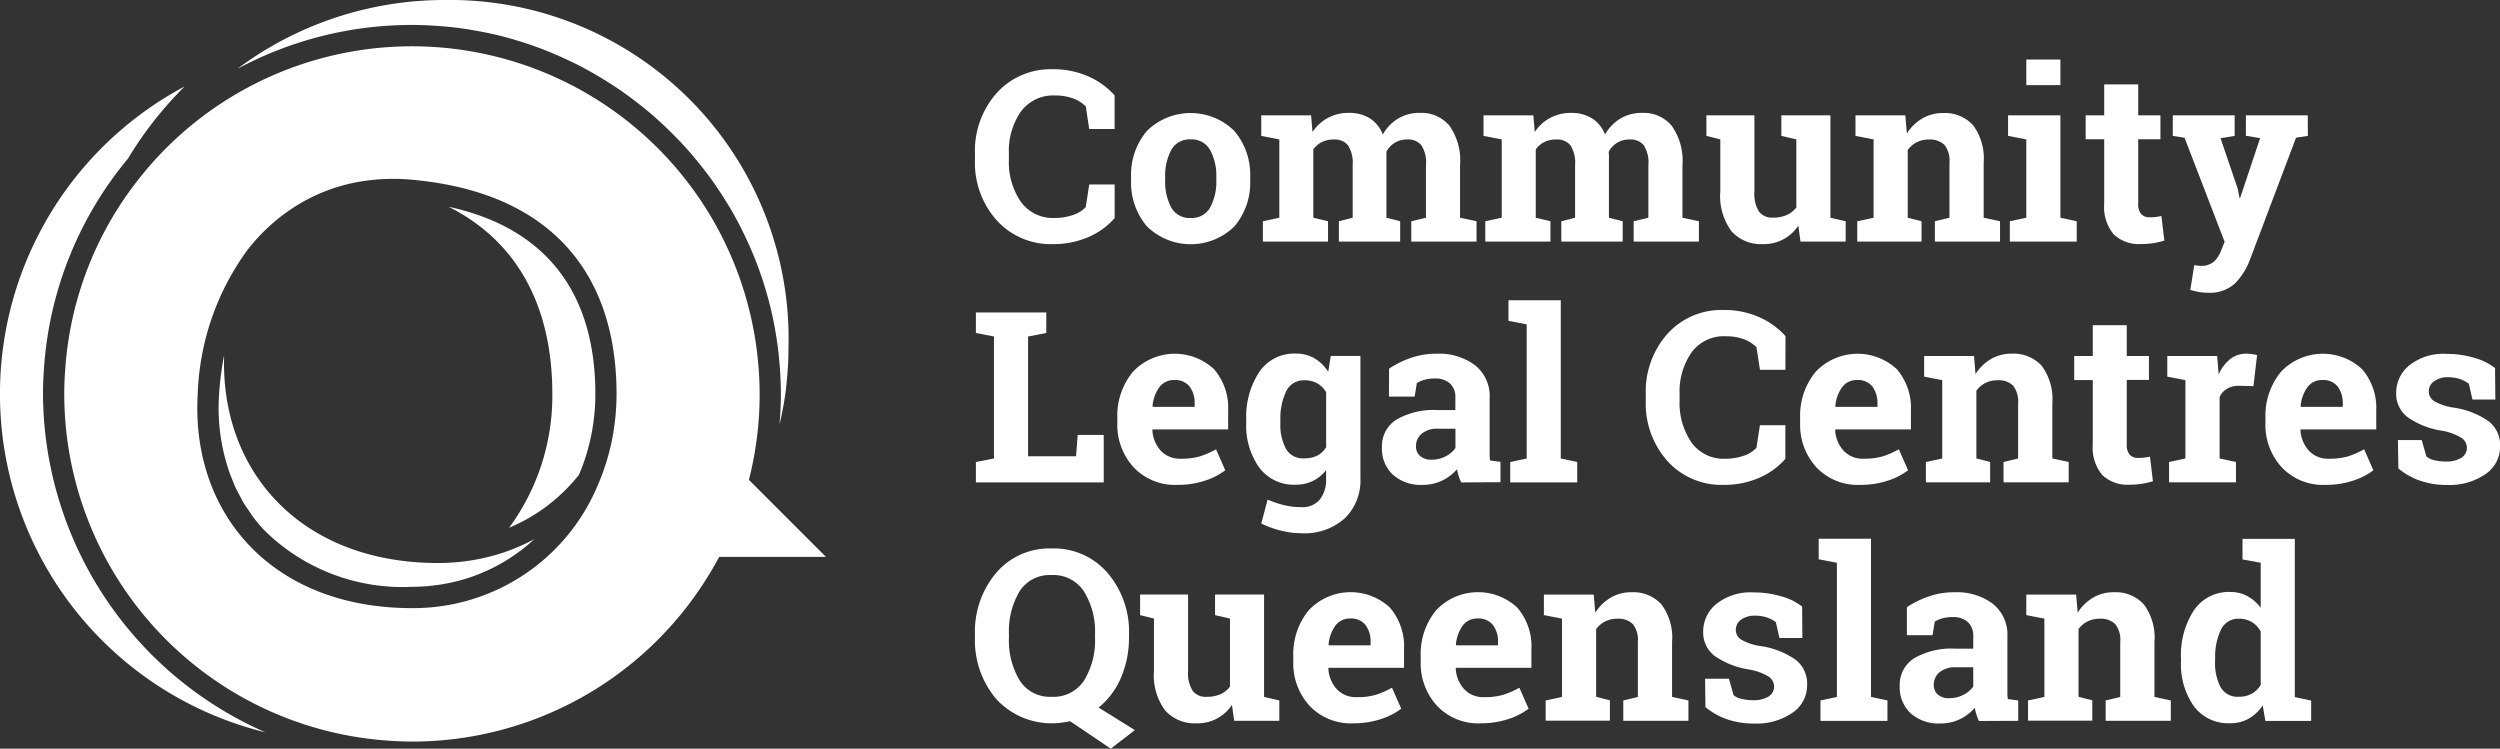
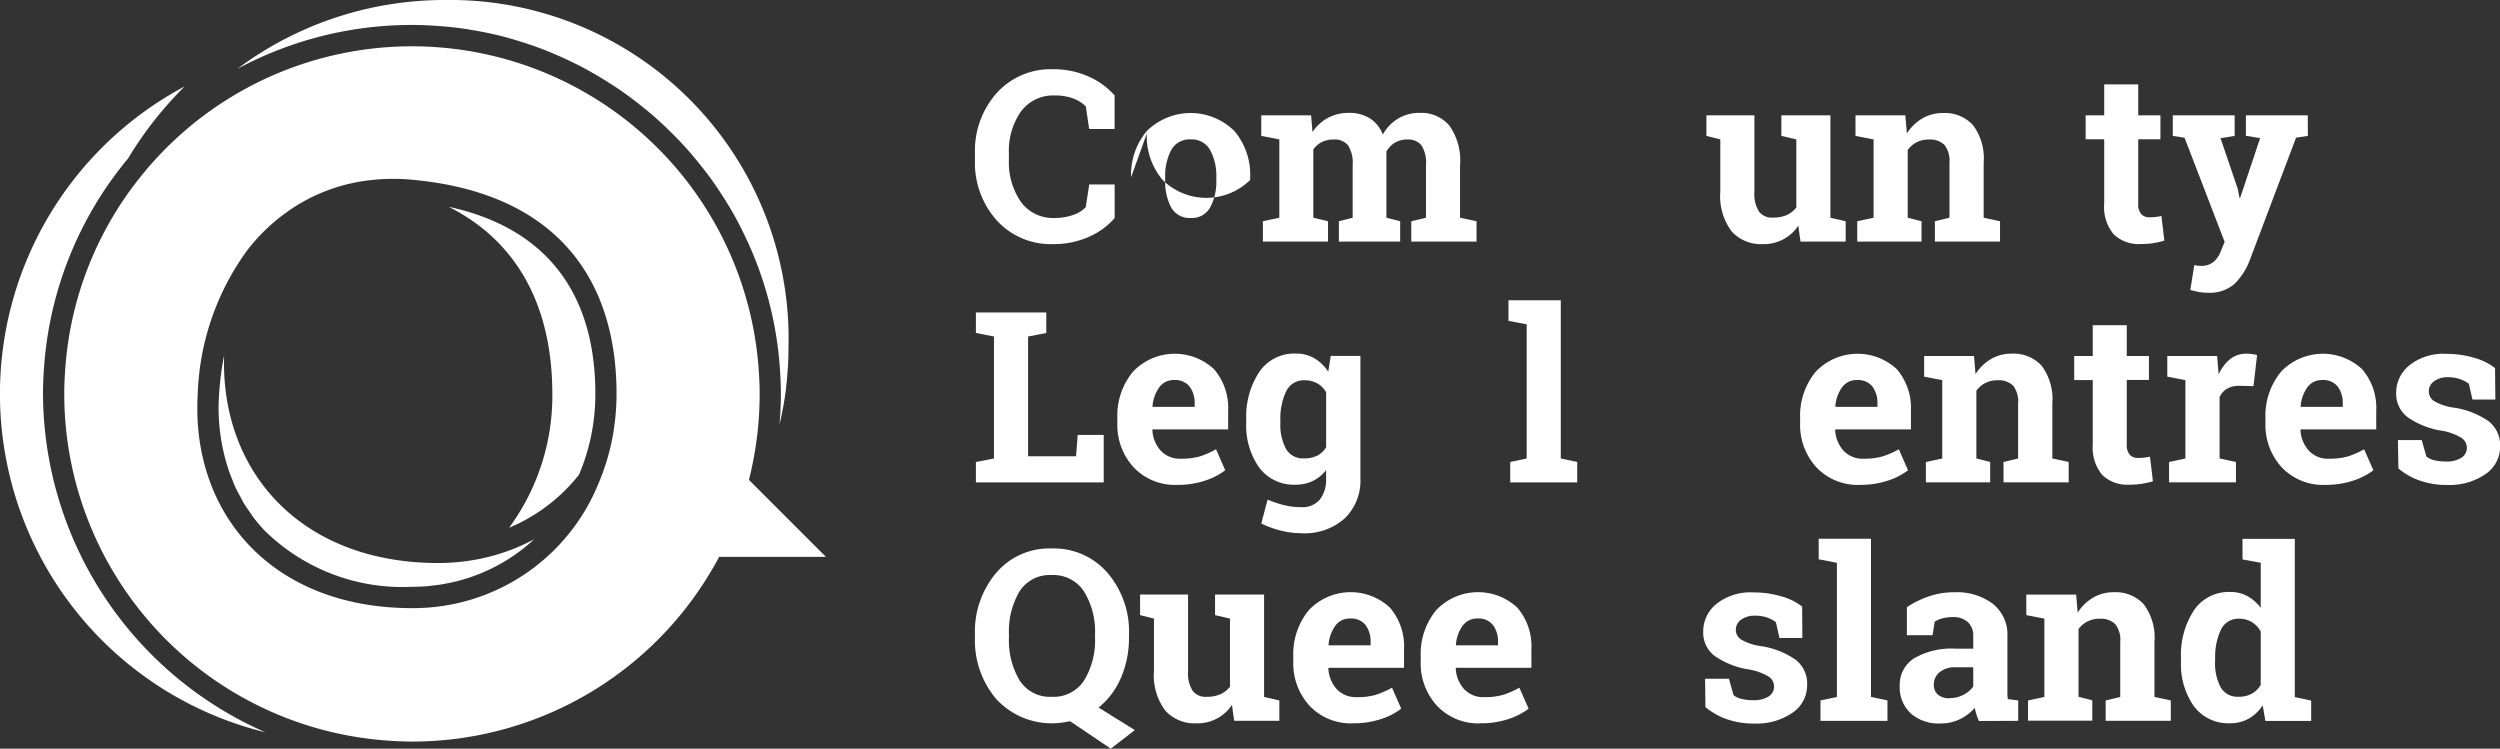
<svg xmlns="http://www.w3.org/2000/svg" viewBox="0 0 98.315 29.442">
  <rect x="0" y="0" width="98.315" height="29.442" fill="#333333" stroke="none" />
  <defs>
    <style>.a{fill:#fff;}</style>
  </defs>
  <title>clcq-logo-mono-condensed-reversed</title>
  <path class="a" d="M43.833,5.073h-1L42.7,4.182a1.42,1.42,0,0,0-.5-.312,2,2,0,0,0-.71-.115,1.575,1.575,0,0,0-1.343.634,2.7,2.7,0,0,0-.471,1.653v.234a2.736,2.736,0,0,0,.469,1.658,1.545,1.545,0,0,0,1.322.638,2.167,2.167,0,0,0,.723-.115,1.2,1.2,0,0,0,.508-.312l.137-.891h1V8.576a2.863,2.863,0,0,1-1.031.746,3.422,3.422,0,0,1-1.4.278A2.866,2.866,0,0,1,39.2,8.668a3.393,3.393,0,0,1-.858-2.392V6.051a3.414,3.414,0,0,1,.854-2.392A2.853,2.853,0,0,1,41.4,2.723a3.359,3.359,0,0,1,1.4.282,2.99,2.99,0,0,1,1.033.746Z" />
-   <path class="a" d="M45.822,7.07a2.166,2.166,0,0,0,.238,1.091.824.824,0,0,0,.772.411.816.816,0,0,0,.759-.414,2.141,2.141,0,0,0,.242-1.088v-.1A2.115,2.115,0,0,0,47.589,5.9a.825.825,0,0,0-.767-.418.814.814,0,0,0-.762.418,2.158,2.158,0,0,0-.238,1.079Zm-1.341-.1A2.665,2.665,0,0,1,45.1,5.153a2.448,2.448,0,0,1,3.444,0,2.662,2.662,0,0,1,.621,1.823v.1A2.659,2.659,0,0,1,48.547,8.9a2.456,2.456,0,0,1-3.444,0,2.659,2.659,0,0,1-.622-1.825Z" />
+   <path class="a" d="M45.822,7.07a2.166,2.166,0,0,0,.238,1.091.824.824,0,0,0,.772.411.816.816,0,0,0,.759-.414,2.141,2.141,0,0,0,.242-1.088v-.1A2.115,2.115,0,0,0,47.589,5.9a.825.825,0,0,0-.767-.418.814.814,0,0,0-.762.418,2.158,2.158,0,0,0-.238,1.079Zm-1.341-.1A2.665,2.665,0,0,1,45.1,5.153a2.448,2.448,0,0,1,3.444,0,2.662,2.662,0,0,1,.621,1.823v.1a2.456,2.456,0,0,1-3.444,0,2.659,2.659,0,0,1-.622-1.825Z" />
  <path class="a" d="M49.6,5.344V4.536h1.961l.055.657a1.66,1.66,0,0,1,.6-.554,1.723,1.723,0,0,1,.833-.2,1.512,1.512,0,0,1,.817.212,1.3,1.3,0,0,1,.514.638,1.717,1.717,0,0,1,.6-.625,1.624,1.624,0,0,1,.864-.225,1.432,1.432,0,0,1,1.159.507A2.373,2.373,0,0,1,57.418,6.5V8.563l.648.138v.8H55.5V8.7l.578-.138V6.492a1.257,1.257,0,0,0-.184-.785.668.668,0,0,0-.547-.221.93.93,0,0,0-.493.127.913.913,0,0,0-.332.351c0,.058,0,.107,0,.149s0,.083,0,.126V8.563l.541.138v.8H52.653V8.7l.542-.138V6.492a1.267,1.267,0,0,0-.184-.779.668.668,0,0,0-.551-.227,1.036,1.036,0,0,0-.475.1.9.9,0,0,0-.337.291V8.563l.578.138v.8H49.664V8.7l.647-.138V5.482Z" />
-   <path class="a" d="M58.341,5.344V4.536H60.3l.055.657a1.657,1.657,0,0,1,.6-.553,1.713,1.713,0,0,1,.834-.2,1.514,1.514,0,0,1,.816.212,1.287,1.287,0,0,1,.514.638,1.725,1.725,0,0,1,.6-.625,1.622,1.622,0,0,1,.864-.225,1.432,1.432,0,0,1,1.159.507A2.373,2.373,0,0,1,66.164,6.5V8.563l.647.138v.8H64.246V8.7l.578-.138V6.492a1.251,1.251,0,0,0-.184-.785.669.669,0,0,0-.546-.221.9.9,0,0,0-.827.478c0,.058,0,.107.006.149s0,.083,0,.126V8.563l.541.138v.8H61.4V8.7l.542-.138V6.492a1.26,1.26,0,0,0-.184-.779.667.667,0,0,0-.551-.227,1.041,1.041,0,0,0-.475.1.909.909,0,0,0-.337.291V8.563l.578.138v.8H58.41V8.7l.647-.138V5.482Z" />
  <path class="a" d="M70.72,8.875a1.613,1.613,0,0,1-1.392.725,1.557,1.557,0,0,1-1.23-.5,2.311,2.311,0,0,1-.445-1.564V5.482l-.547-.137V4.536h1.888V7.544a1.3,1.3,0,0,0,.181.778.636.636,0,0,0,.539.236,1.341,1.341,0,0,0,.549-.1.985.985,0,0,0,.38-.3V5.482l-.589-.137V4.536h1.929V8.563l.6.138v.8H70.807Z" />
  <path class="a" d="M73.038,8.7l.643-.138V5.482l-.712-.138V4.536h1.96l.06.712a1.824,1.824,0,0,1,.611-.592,1.58,1.58,0,0,1,.813-.211,1.5,1.5,0,0,1,1.175.473A2.185,2.185,0,0,1,78.01,6.4V8.563l.643.138v.8H76.091V8.7l.574-.138V6.405a1,1,0,0,0-.2-.709.812.812,0,0,0-.611-.209,1.038,1.038,0,0,0-.478.108.974.974,0,0,0-.353.305V8.563l.543.138v.8H73.038Z" />
-   <path class="a" d="M81.027,3.347H79.686V2.341h1.341ZM79.039,8.7l.647-.138V5.482l-.717-.138V4.536h2.058V8.563l.642.138v.8h-2.63Z" />
  <path class="a" d="M84.088,3.32V4.536h.873v.942h-.873V8.007a.584.584,0,0,0,.12.414.426.426,0,0,0,.321.124,2.1,2.1,0,0,0,.241-.012A2.291,2.291,0,0,0,85,8.494l.115.969a3.271,3.271,0,0,1-.445.1,3.107,3.107,0,0,1-.478.034,1.427,1.427,0,0,1-1.067-.38,1.671,1.671,0,0,1-.375-1.208V5.478h-.73V4.536h.73V3.32Z" />
  <path class="a" d="M90.759,5.344l-.464.069-1.827,4.835a2.674,2.674,0,0,1-.576.9,1.468,1.468,0,0,1-1.086.363,1.8,1.8,0,0,1-.319-.027c-.1-.019-.216-.045-.351-.079l.156-.978.133.019a.944.944,0,0,0,.12.009.738.738,0,0,0,.514-.163,1.075,1.075,0,0,0,.275-.407l.152-.375L85.91,5.418l-.463-.074V4.536H87.88v.808l-.555.092L88,7.419l.07.359.027,0,.785-2.346-.56-.092V4.536h2.433Z" />
  <polygon class="a" points="38.378 18.972 38.378 18.168 39.089 18.031 39.089 13.233 38.378 13.095 38.378 12.287 39.089 12.287 40.43 12.287 41.146 12.287 41.146 13.095 40.43 13.233 40.43 17.943 42.317 17.943 42.382 17.103 43.405 17.103 43.405 18.972 38.378 18.972" />
  <path class="a" d="M46.177,14.945a.7.7,0,0,0-.587.285,1.474,1.474,0,0,0-.266.748l.014.023h1.643v-.119a1.071,1.071,0,0,0-.2-.682.719.719,0,0,0-.6-.255m.12,4.123a2.237,2.237,0,0,1-1.717-.688,2.465,2.465,0,0,1-.643-1.75v-.183a2.715,2.715,0,0,1,.609-1.823,2.266,2.266,0,0,1,3.192-.106,2.33,2.33,0,0,1,.556,1.639v.73H45.328l-.009.028a1.3,1.3,0,0,0,.328.808,1.025,1.025,0,0,0,.793.316,2.609,2.609,0,0,0,.739-.089,3.4,3.4,0,0,0,.643-.282l.362.826a2.641,2.641,0,0,1-.8.409,3.389,3.389,0,0,1-1.09.165" />
  <path class="a" d="M50.352,16.626a2.01,2.01,0,0,0,.22,1.026.766.766,0,0,0,.716.374,1.105,1.105,0,0,0,.521-.112.858.858,0,0,0,.343-.328V15.428a.927.927,0,0,0-.343-.349,1,1,0,0,0-.512-.124.758.758,0,0,0-.718.436,2.475,2.475,0,0,0-.227,1.139Zm-1.341-.1a3.206,3.206,0,0,1,.512-1.9,1.659,1.659,0,0,1,1.435-.721,1.423,1.423,0,0,1,.734.186,1.62,1.62,0,0,1,.542.53l.1-.624H53.5v4.821a2.06,2.06,0,0,1-.618,1.567,2.365,2.365,0,0,1-1.7.585,3.405,3.405,0,0,1-.8-.1,3.819,3.819,0,0,1-.781-.283l.249-.941a4.155,4.155,0,0,0,.642.218,2.776,2.776,0,0,0,.679.08.888.888,0,0,0,.734-.3,1.272,1.272,0,0,0,.245-.831v-.327a1.484,1.484,0,0,1-.52.428,1.524,1.524,0,0,1-.683.147,1.689,1.689,0,0,1-1.426-.673,2.848,2.848,0,0,1-.512-1.77Z" />
-   <path class="a" d="M56.3,18.077a1.168,1.168,0,0,0,.552-.131,1.068,1.068,0,0,0,.385-.328V16.86h-.683a.931.931,0,0,0-.648.2.625.625,0,0,0-.221.479.493.493,0,0,0,.164.395.663.663,0,0,0,.451.143m1.163.895a2.306,2.306,0,0,1-.1-.255,2.21,2.21,0,0,1-.065-.264,1.815,1.815,0,0,1-.58.445,1.741,1.741,0,0,1-.783.17,1.639,1.639,0,0,1-1.159-.4,1.4,1.4,0,0,1-.43-1.081,1.227,1.227,0,0,1,.561-1.079,2.925,2.925,0,0,1,1.644-.381h.683v-.487a.73.73,0,0,0-.206-.555.851.851,0,0,0-.61-.2,1.449,1.449,0,0,0-.409.053,1.1,1.1,0,0,0-.29.126l-.087.533h-1.01l.005-1.1a3.8,3.8,0,0,1,.842-.418,3.063,3.063,0,0,1,1.036-.169,2.353,2.353,0,0,1,1.5.452,1.541,1.541,0,0,1,.577,1.288V17.7c0,.076,0,.148,0,.216a1.656,1.656,0,0,0,.016.192l.409.055v.8Z" />
  <polygon class="a" points="59.322 12.618 59.322 11.809 61.379 11.809 61.379 18.031 62.026 18.168 62.026 18.972 59.391 18.972 59.391 18.168 60.038 18.031 60.038 12.755 59.322 12.618" />
-   <path class="a" d="M70.212,14.542h-1l-.138-.891a1.4,1.4,0,0,0-.5-.312,1.992,1.992,0,0,0-.709-.115,1.571,1.571,0,0,0-1.342.634,2.7,2.7,0,0,0-.471,1.652v.234a2.73,2.73,0,0,0,.469,1.658,1.543,1.543,0,0,0,1.321.638,2.169,2.169,0,0,0,.724-.115,1.2,1.2,0,0,0,.507-.312l.138-.891h1v1.323a2.863,2.863,0,0,1-1.031.746,3.423,3.423,0,0,1-1.4.277,2.859,2.859,0,0,1-2.2-.931,3.39,3.39,0,0,1-.858-2.393v-.225a3.416,3.416,0,0,1,.853-2.392,2.853,2.853,0,0,1,2.209-.936,3.379,3.379,0,0,1,1.4.282,3.025,3.025,0,0,1,1.033.746Z" />
  <path class="a" d="M73.03,14.945a.7.7,0,0,0-.588.285,1.465,1.465,0,0,0-.266.748l.013.023h1.644v-.119a1.077,1.077,0,0,0-.2-.682.718.718,0,0,0-.6-.255m.119,4.123a2.237,2.237,0,0,1-1.718-.688,2.464,2.464,0,0,1-.642-1.75v-.183a2.714,2.714,0,0,1,.608-1.823,2.269,2.269,0,0,1,3.194-.106,2.34,2.34,0,0,1,.555,1.64v.729H72.18l-.01.028a1.3,1.3,0,0,0,.329.808,1.024,1.024,0,0,0,.792.316,2.6,2.6,0,0,0,.739-.089,3.34,3.34,0,0,0,.643-.282l.363.826a2.647,2.647,0,0,1-.8.409,3.409,3.409,0,0,1-1.091.165" />
  <path class="a" d="M75.738,18.168l.643-.138V14.95l-.712-.138V14H77.63l.059.712a1.806,1.806,0,0,1,.61-.593,1.585,1.585,0,0,1,.813-.211,1.5,1.5,0,0,1,1.176.473,2.187,2.187,0,0,1,.422,1.483V18.03l.643.138v.8H78.791v-.8l.573-.138V15.872a1,1,0,0,0-.2-.709.812.812,0,0,0-.61-.209,1.035,1.035,0,0,0-.478.108.993.993,0,0,0-.353.305V18.03l.542.138v.8H75.738Z" />
  <path class="a" d="M83.637,12.788V14h.872v.942h-.872v2.529a.59.59,0,0,0,.119.414.429.429,0,0,0,.322.124,2.1,2.1,0,0,0,.24-.012c.07-.008.147-.021.232-.039l.116.969a3.25,3.25,0,0,1-.446.1,3.094,3.094,0,0,1-.477.034,1.431,1.431,0,0,1-1.068-.38A1.676,1.676,0,0,1,82.3,17.48V14.946h-.73V14h.73V12.788Z" />
  <path class="a" d="M85.3,18.168l.643-.138V14.95l-.712-.138V14h1.96l.06.725a1.567,1.567,0,0,1,.45-.6,1,1,0,0,1,.639-.216,1.589,1.589,0,0,1,.222.016,1.45,1.45,0,0,1,.2.039l-.142,1.221-.551-.013a.946.946,0,0,0-.487.114.745.745,0,0,0-.294.326V18.03l.643.138v.8H85.3Z" />
  <path class="a" d="M91.328,14.945a.7.7,0,0,0-.588.285,1.493,1.493,0,0,0-.266.748l.014.023h1.643v-.119a1.07,1.07,0,0,0-.2-.682.72.72,0,0,0-.6-.255m.12,4.123a2.234,2.234,0,0,1-1.717-.688,2.461,2.461,0,0,1-.643-1.75v-.183a2.719,2.719,0,0,1,.608-1.823,2.267,2.267,0,0,1,3.193-.106,2.336,2.336,0,0,1,.556,1.64v.729H90.478l-.009.028a1.3,1.3,0,0,0,.329.808,1.022,1.022,0,0,0,.791.316,2.607,2.607,0,0,0,.74-.089,3.4,3.4,0,0,0,.643-.282l.363.826a2.653,2.653,0,0,1-.8.409,3.394,3.394,0,0,1-1.09.165" />
  <path class="a" d="M98.132,15.712h-.9l-.142-.62a1.193,1.193,0,0,0-.347-.183,1.382,1.382,0,0,0-.462-.074.893.893,0,0,0-.559.159.481.481,0,0,0-.207.4.455.455,0,0,0,.2.374,2.13,2.13,0,0,0,.791.264,3.2,3.2,0,0,1,1.368.539,1.188,1.188,0,0,1,.445.981,1.3,1.3,0,0,1-.576,1.094,2.489,2.489,0,0,1-1.517.425,3.153,3.153,0,0,1-1.054-.168,2.69,2.69,0,0,1-.852-.479L94.3,17.305h.936l.185.648a.755.755,0,0,0,.325.149,1.907,1.907,0,0,0,.432.048A1.1,1.1,0,0,0,96.8,18a.461.461,0,0,0,.213-.4.467.467,0,0,0-.216-.381,2.2,2.2,0,0,0-.794-.285,3.174,3.174,0,0,1-1.324-.53,1.154,1.154,0,0,1-.447-.958,1.383,1.383,0,0,1,.514-1.076,2.14,2.14,0,0,1,1.464-.453,3.764,3.764,0,0,1,1.1.157,2.318,2.318,0,0,1,.81.4Z" />
  <path class="a" d="M43.063,24.947a2.981,2.981,0,0,0-.433-1.685,1.432,1.432,0,0,0-1.275-.647,1.4,1.4,0,0,0-1.261.642,3.072,3.072,0,0,0-.416,1.69v.11a3.074,3.074,0,0,0,.42,1.7,1.406,1.406,0,0,0,1.261.645,1.429,1.429,0,0,0,1.276-.645,3.032,3.032,0,0,0,.428-1.7Zm1.335.11a3.935,3.935,0,0,1-.314,1.593,3.04,3.04,0,0,1-.879,1.175l1.423.887-.946.73-1.6-1.08c-.118.025-.239.045-.359.06a2.957,2.957,0,0,1-2.549-.937,3.569,3.569,0,0,1-.833-2.428v-.1a3.578,3.578,0,0,1,.831-2.424,2.745,2.745,0,0,1,2.186-.964,2.784,2.784,0,0,1,2.2.964,3.551,3.551,0,0,1,.842,2.424Z" />
  <path class="a" d="M48.448,27.72a1.613,1.613,0,0,1-1.392.725,1.558,1.558,0,0,1-1.23-.5,2.312,2.312,0,0,1-.445-1.563V24.327l-.546-.137v-.809h1.887v3.008a1.292,1.292,0,0,0,.181.777.633.633,0,0,0,.539.237,1.335,1.335,0,0,0,.549-.1.967.967,0,0,0,.379-.3V24.327l-.587-.137v-.809h1.928v4.027l.6.138v.8H48.535Z" />
  <path class="a" d="M53.1,24.323a.7.7,0,0,0-.587.284,1.482,1.482,0,0,0-.266.749l.013.023H53.9V25.26a1.076,1.076,0,0,0-.2-.682.719.719,0,0,0-.6-.255m.12,4.123a2.238,2.238,0,0,1-1.718-.688,2.466,2.466,0,0,1-.642-1.75v-.183A2.721,2.721,0,0,1,51.466,24a2.267,2.267,0,0,1,3.193-.106,2.334,2.334,0,0,1,.556,1.64v.729H52.249l-.01.028a1.313,1.313,0,0,0,.328.808,1.027,1.027,0,0,0,.793.317,2.57,2.57,0,0,0,.739-.09,3.4,3.4,0,0,0,.643-.282l.362.826a2.635,2.635,0,0,1-.8.409,3.4,3.4,0,0,1-1.09.165" />
  <path class="a" d="M58.107,24.323a.7.7,0,0,0-.587.284,1.482,1.482,0,0,0-.266.749l.013.023h1.644V25.26a1.071,1.071,0,0,0-.2-.682.72.72,0,0,0-.6-.255m.12,4.123a2.236,2.236,0,0,1-1.717-.688,2.462,2.462,0,0,1-.643-1.75v-.183A2.721,2.721,0,0,1,56.475,24a2.267,2.267,0,0,1,3.193-.106,2.334,2.334,0,0,1,.556,1.64v.729H57.258l-.009.028a1.291,1.291,0,0,0,.328.808,1.025,1.025,0,0,0,.792.317,2.565,2.565,0,0,0,.739-.09,3.431,3.431,0,0,0,.643-.282l.363.826a2.647,2.647,0,0,1-.8.409,3.4,3.4,0,0,1-1.091.165" />
-   <path class="a" d="M60.784,27.546l.644-.138v-3.08l-.713-.138v-.808h1.961l.059.712a1.837,1.837,0,0,1,.611-.593,1.585,1.585,0,0,1,.813-.211,1.5,1.5,0,0,1,1.175.473,2.182,2.182,0,0,1,.422,1.483v2.162l.643.138v.8H63.837v-.8l.574-.138V25.25a1,1,0,0,0-.2-.709.813.813,0,0,0-.611-.209,1.027,1.027,0,0,0-.476.108.972.972,0,0,0-.354.3v2.663l.541.138v.8H60.784Z" />
  <path class="a" d="M70.88,25.089h-.9l-.142-.62a1.188,1.188,0,0,0-.346-.184,1.417,1.417,0,0,0-.462-.073.9.9,0,0,0-.561.159.482.482,0,0,0-.206.4.45.45,0,0,0,.2.375,2.1,2.1,0,0,0,.791.264,3.194,3.194,0,0,1,1.367.54,1.183,1.183,0,0,1,.446.98,1.3,1.3,0,0,1-.576,1.1,2.5,2.5,0,0,1-1.518.424,3.186,3.186,0,0,1-1.053-.167,2.7,2.7,0,0,1-.852-.48l-.014-1.116h.937l.183.647a.76.76,0,0,0,.326.15,1.907,1.907,0,0,0,.432.048,1.1,1.1,0,0,0,.622-.147.459.459,0,0,0,.214-.4.471.471,0,0,0-.216-.382,2.237,2.237,0,0,0-.8-.284,3.19,3.19,0,0,1-1.325-.53,1.154,1.154,0,0,1-.447-.958A1.39,1.39,0,0,1,67.5,23.75a2.151,2.151,0,0,1,1.465-.452,3.787,3.787,0,0,1,1.094.156,2.329,2.329,0,0,1,.812.4Z" />
  <polygon class="a" points="71.522 21.995 71.522 21.187 73.579 21.187 73.579 27.408 74.226 27.545 74.226 28.349 71.592 28.349 71.592 27.545 72.238 27.408 72.238 22.132 71.522 21.995" />
  <path class="a" d="M76.664,27.454a1.154,1.154,0,0,0,.552-.131A1.071,1.071,0,0,0,77.6,27v-.758h-.685a.935.935,0,0,0-.647.2.628.628,0,0,0-.22.48.5.5,0,0,0,.162.395.666.666,0,0,0,.452.142m1.163.895a2,2,0,0,1-.1-.255,2.03,2.03,0,0,1-.064-.264,1.837,1.837,0,0,1-.581.446,1.741,1.741,0,0,1-.783.17,1.641,1.641,0,0,1-1.159-.4,1.4,1.4,0,0,1-.429-1.081,1.23,1.23,0,0,1,.559-1.078,2.923,2.923,0,0,1,1.644-.382H77.6v-.486a.732.732,0,0,0-.207-.556.856.856,0,0,0-.61-.2,1.449,1.449,0,0,0-.409.053,1.046,1.046,0,0,0-.289.126L76,24.979h-1.01l0-1.1a3.7,3.7,0,0,1,.843-.418,3.027,3.027,0,0,1,1.034-.17,2.355,2.355,0,0,1,1.5.452,1.543,1.543,0,0,1,.576,1.288v2.052c0,.077,0,.149,0,.216a1.693,1.693,0,0,0,.016.193l.409.055v.8Z" />
  <path class="a" d="M79.754,27.546l.643-.138v-3.08l-.711-.138v-.808h1.96l.06.712a1.825,1.825,0,0,1,.61-.593,1.585,1.585,0,0,1,.813-.211,1.5,1.5,0,0,1,1.175.473,2.182,2.182,0,0,1,.422,1.483v2.162l.643.138v.8H82.807v-.8l.574-.138V25.25a1,1,0,0,0-.2-.709.814.814,0,0,0-.61-.209,1.032,1.032,0,0,0-.478.108.977.977,0,0,0-.353.3v2.663l.541.138v.8H79.754Z" />
  <path class="a" d="M87.11,26a2.043,2.043,0,0,0,.218,1.026.762.762,0,0,0,.714.374,1.036,1.036,0,0,0,.51-.119.956.956,0,0,0,.353-.345V24.832a1.028,1.028,0,0,0-.35-.369.944.944,0,0,0-.5-.131.752.752,0,0,0-.717.436,2.487,2.487,0,0,0-.224,1.139Zm1.873,1.74a1.642,1.642,0,0,1-.553.523,1.458,1.458,0,0,1-.728.179,1.686,1.686,0,0,1-1.426-.67A2.862,2.862,0,0,1,85.77,26v-.1a3.218,3.218,0,0,1,.509-1.9,1.653,1.653,0,0,1,1.433-.72,1.366,1.366,0,0,1,.669.163,1.63,1.63,0,0,1,.524.461V22.132L88.189,22v-.808h2.057v6.221l.643.138v.8h-1.8Z" />
  <path class="a" d="M1.691,15.492c0-.363.017-.748.051-1.178A14.393,14.393,0,0,1,5.031,6.239,14.642,14.642,0,0,1,7.26,3.4a13.7,13.7,0,0,0,3.181,25.4,14.591,14.591,0,0,1-8.75-13.308" />
  <path class="a" d="M17.648,8.134c2.779,1.4,4.073,4.02,4.073,7.358a8.755,8.755,0,0,1-1.7,5.262,6.9,6.9,0,0,0,2.749-2.085,8.1,8.1,0,0,0,.643-3.177c0-4.023-1.987-6.539-5.763-7.358" />
  <path class="a" d="M17.242,22.142c-5.424,0-8.578-3.609-8.428-8.169a11.7,11.7,0,0,0-.2,1.568,7.682,7.682,0,0,0,.413,3.046c.036.1.077.2.118.3s.069.182.11.27c.058.125.125.245.191.366.043.08.081.164.128.24.077.131.164.252.25.375.044.063.083.131.13.192a6.191,6.191,0,0,0,.438.521,7.73,7.73,0,0,0,5.81,2.226c.2,0,.387-.009.578-.024.063,0,.125-.014.187-.02.126-.014.252-.028.376-.048l.055-.01a6.961,6.961,0,0,0,3.609-1.77,7.725,7.725,0,0,1-2.108.766,8.215,8.215,0,0,1-1.656.17" />
  <path class="a" d="M17.231,1.022l.2.014q.492.042.974.117l.179.031c.313.052.623.113.93.186l.073.016c.32.079.635.17.948.269l.19.061q.457.151.9.333l.135.058q.421.177.83.379c.035.018.071.034.108.052q.429.219.843.466c.057.033.112.066.167.1.273.168.544.342.807.527l.084.062q.373.265.726.556l.117.092c.243.2.482.416.714.635l.133.13c.234.227.461.458.679.7.011.011.021.024.032.035.211.235.411.478.606.726.037.046.073.09.107.136.2.252.378.51.555.775.034.05.068.1.1.152.177.272.347.548.506.831l.008.015c.159.285.307.579.447.877.027.058.055.116.083.175q.2.437.37.888a14.31,14.31,0,0,1,.875,3.9c.034.427.052.812.052,1.178,0,.4-.021.8-.054,1.2a13.574,13.574,0,0,0,.26-1.432.3.3,0,0,1,0-.042c.027-.216.045-.435.06-.654,0-.034.006-.068.008-.1q.024-.375.024-.755A13.319,13.319,0,0,0,17.5,0,13.631,13.631,0,0,0,9.841,2.345c-.172.117-.341.24-.507.363A14.476,14.476,0,0,1,16.2.981c.346,0,.69.016,1.03.041" />
  <path class="a" d="M24.137,16.912A8.917,8.917,0,0,1,23.5,19.1a7.86,7.86,0,0,1-7.3,4.815c-5.525,0-8.7-3.743-8.424-8.423A10.163,10.163,0,0,1,9.715,9.853,7.307,7.307,0,0,1,11.3,8.327,6.931,6.931,0,0,1,14.2,7.135a7.917,7.917,0,0,1,2-.067c5.55.5,8.046,3.772,8.046,8.424a9.082,9.082,0,0,1-.111,1.42m6.276,2.918-.63-.63-.329-.329a13.69,13.69,0,0,0,.422-3.379c0-.374-.019-.744-.049-1.11A13.669,13.669,0,0,0,5.712,6.725c-.015.018-.028.036-.043.053a13.543,13.543,0,0,0-3.093,7.6c-.03.366-.049.736-.049,1.11a13.672,13.672,0,0,0,12.6,13.628c.356.028.715.047,1.078.047A13.66,13.66,0,0,0,27.881,22.6c.141-.23.276-.464.4-.7h4.2Z" />
</svg>